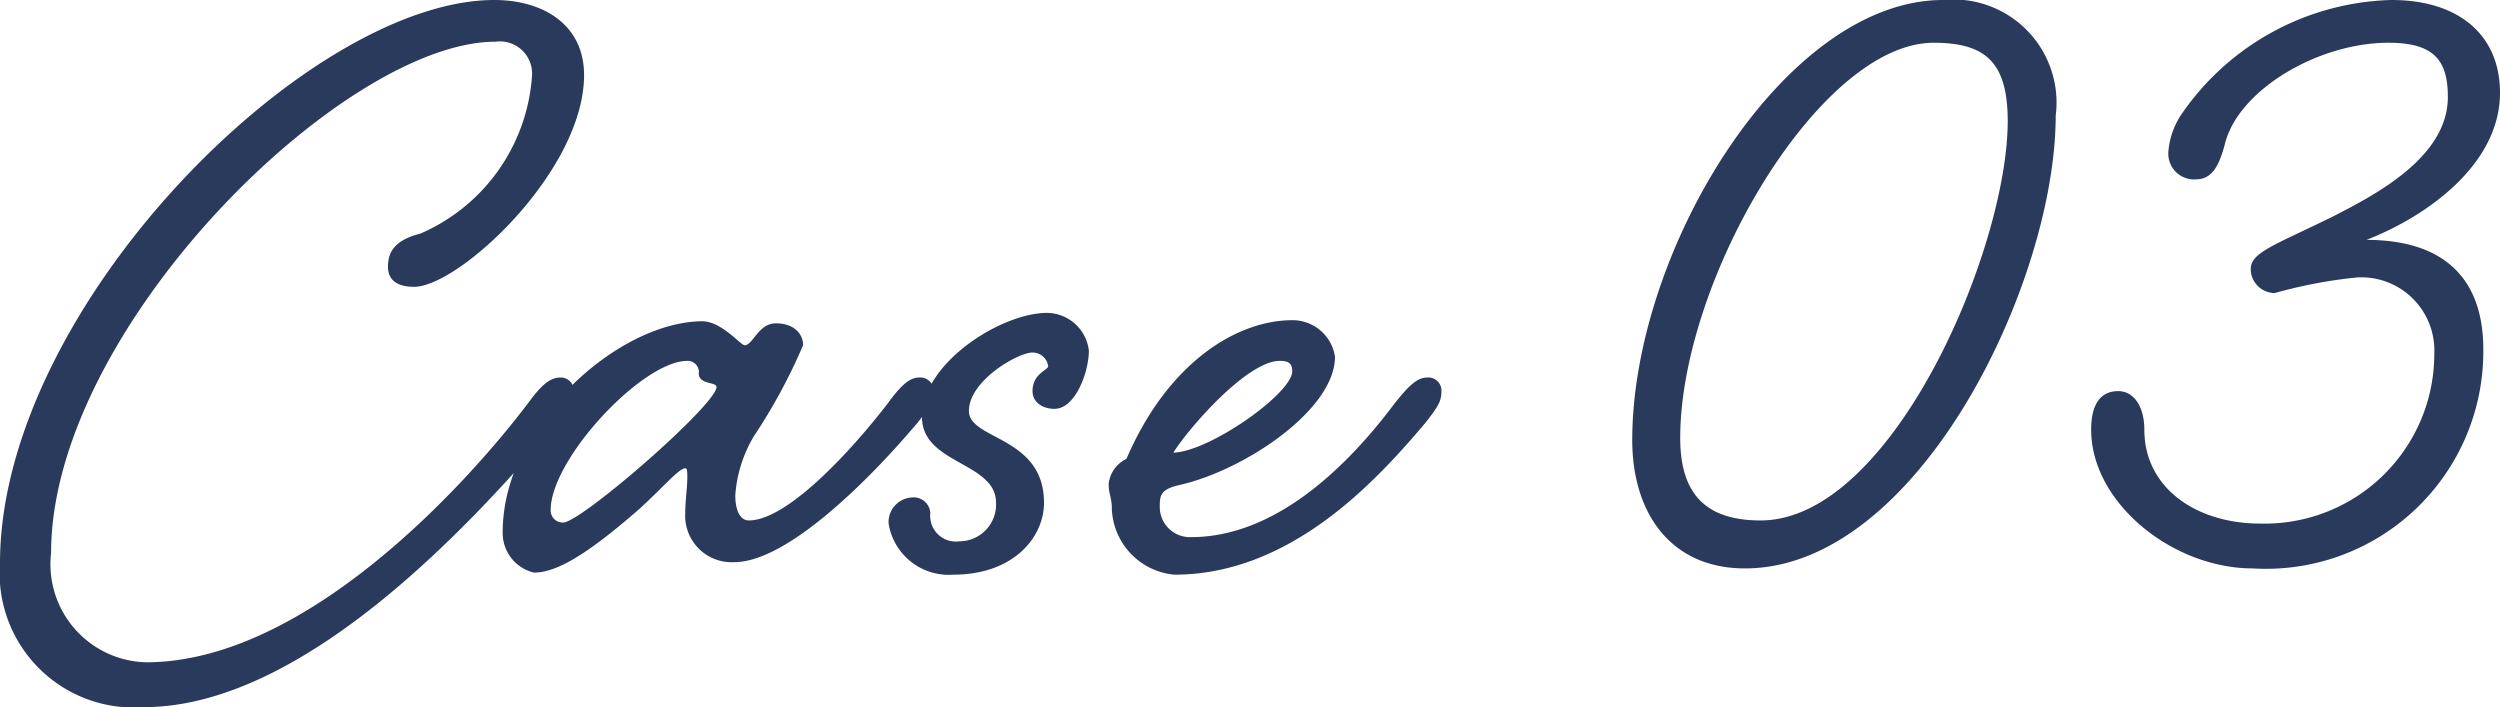
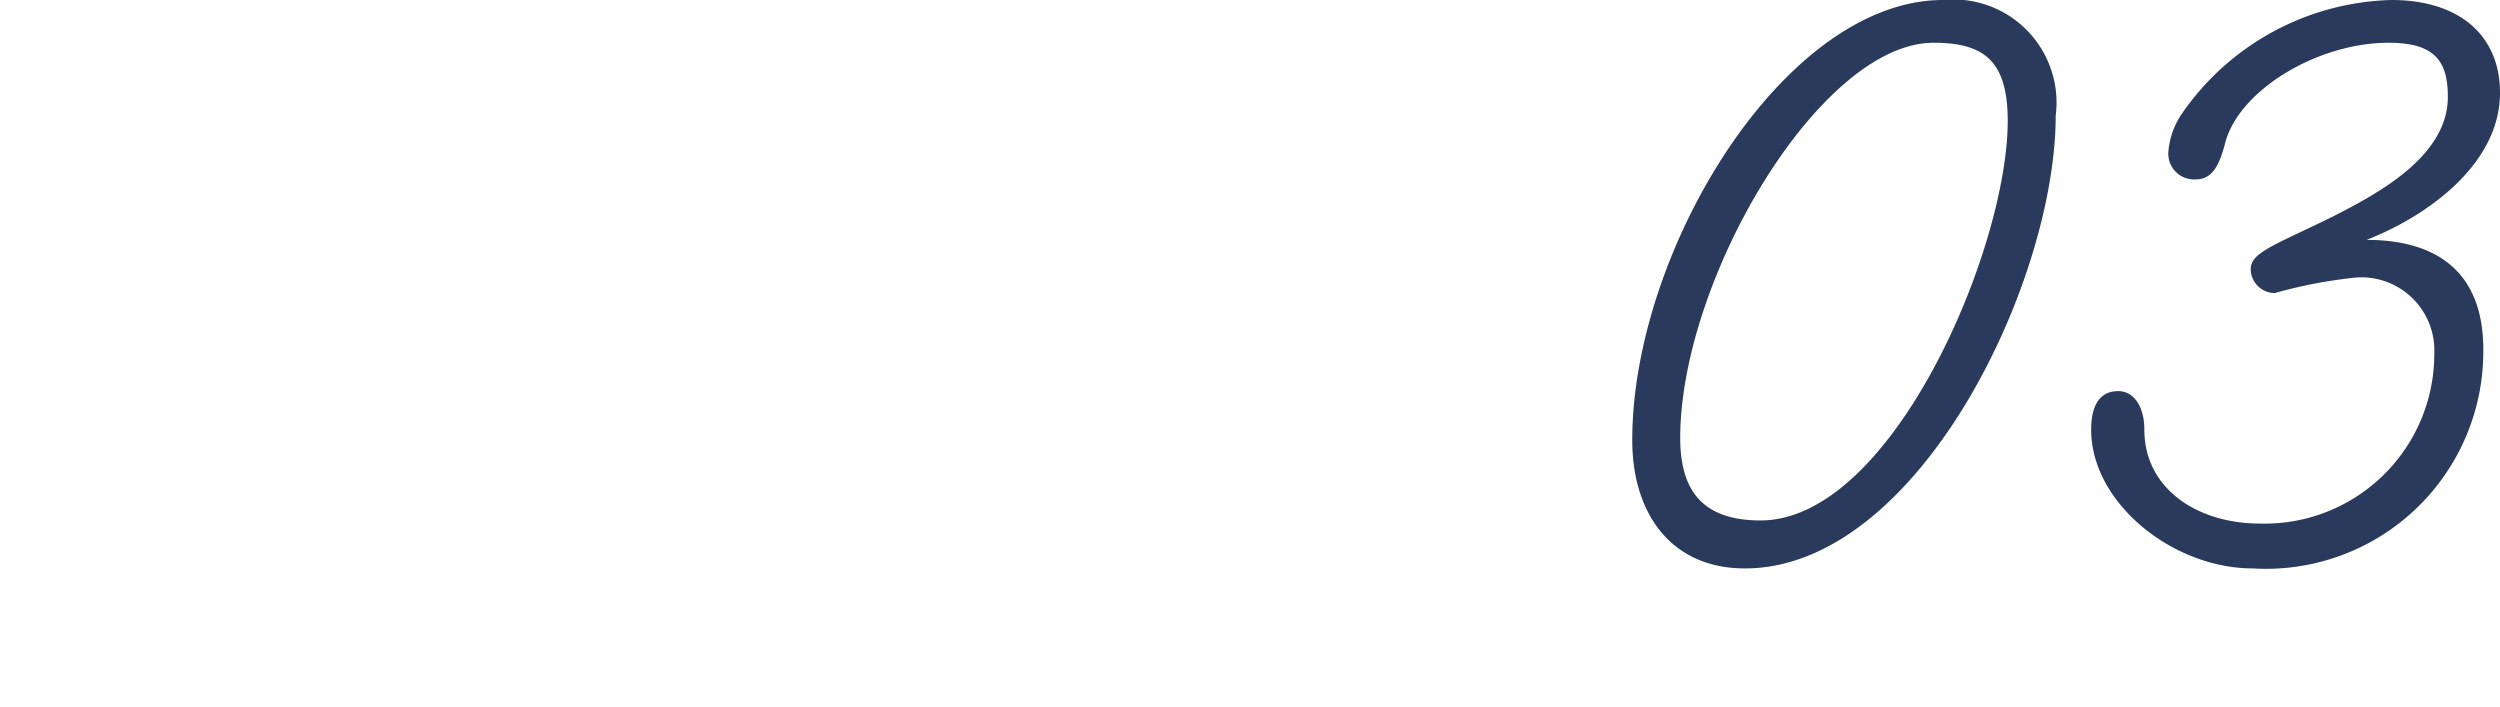
<svg xmlns="http://www.w3.org/2000/svg" width="59.925" height="16.95" viewBox="0 0 59.925 16.95">
  <g id="グループ_5193" data-name="グループ 5193" transform="translate(-48.175 -267.4)">
-     <path id="パス_322" data-name="パス 322" d="M11.525-13.6C7.05-13.6-.325-6.225-.325-.1a3.216,3.216,0,0,0,3.45,3.45C6.95,3.35,11-1.05,13.05-3.475c.3-.35.375-.5.375-.725a.309.309,0,0,0-.325-.35c-.275,0-.5.25-.775.625-1.5,1.975-5.35,6.2-9.15,6.2A2.352,2.352,0,0,1,.9-.35c0-5.375,7-12.25,10.65-12.25a.772.772,0,0,1,.875.85A4.451,4.451,0,0,1,9.75-8c-.7.175-.775.525-.775.8s.175.475.625.475c1.075,0,4.075-2.775,4.075-5.075C13.675-13.025,12.675-13.6,11.525-13.6Zm6,8.275c-.1,0-.55-.575-1.025-.575-2.05.025-4.775,2.5-4.775,5.05a.973.973,0,0,0,.75.975c.575,0,1.35-.5,2.525-1.525.55-.5.95-.975,1.1-.975.05,0,.05.075.05.225,0,.225-.05.575-.05.85A1.114,1.114,0,0,0,17.275-.125c1.25,0,3.2-1.925,4.4-3.35.275-.35.375-.5.375-.725a.316.316,0,0,0-.35-.35c-.25,0-.475.25-.75.625-.925,1.2-2.425,2.8-3.325,2.8-.225,0-.325-.275-.325-.6a3.182,3.182,0,0,1,.45-1.425,13.524,13.524,0,0,0,1.175-2.175c0-.3-.25-.525-.65-.525C17.85-5.85,17.725-5.325,17.525-5.325ZM16.15-4.95a.268.268,0,0,1,.275.3c0,.275.425.2.425.325,0,.425-3.25,3.25-3.675,3.25a.288.288,0,0,1-.3-.3C12.875-2.6,15.075-4.95,16.15-4.95Zm7.4,3.4a.881.881,0,0,1-.875.925.615.615,0,0,1-.7-.675.4.4,0,0,0-.45-.375.591.591,0,0,0-.55.625A1.46,1.46,0,0,0,22.525.175c1.45,0,2.175-.9,2.175-1.725,0-1.6-1.8-1.5-1.8-2.2,0-.725,1.175-1.4,1.525-1.4a.38.38,0,0,1,.375.325c0,.1-.375.175-.375.6,0,.275.25.425.525.425.5,0,.825-.875.825-1.4a1.021,1.021,0,0,0-1-.9c-1.1,0-3,1.2-3,2.5C21.775-2.475,23.55-2.525,23.55-1.55Zm4.675.825a.723.723,0,0,1-.75-.75c0-.25.025-.4.475-.5,1.55-.35,3.725-1.8,3.725-3.075a1.029,1.029,0,0,0-1.025-.875c-1.275,0-2.95.95-3.975,3.325a.752.752,0,0,0-.425.6c0,.25.075.325.075.575a1.649,1.649,0,0,0,1.5,1.6c2.775,0,4.825-2.225,6.025-3.65.275-.35.375-.5.375-.725a.316.316,0,0,0-.35-.35c-.25,0-.475.25-.775.625C32.2-2.725,30.425-.725,28.225-.725ZM30.35-4.95c.2,0,.3.05.3.25,0,.525-1.975,1.925-2.85,1.95C28.175-3.35,29.575-4.95,30.35-4.95Z" transform="translate(48.5 281)" fill="#2a3a5c" />
    <path id="パス_321" data-name="パス 321" d="M7.025-12.575c1.225,0,1.775.45,1.775,1.875,0,3.075-2.775,9.575-5.925,9.575C1.5-1.125.95-1.825.95-3.1.95-6.9,4.3-12.575,7.025-12.575ZM7.25-13.6C3.45-13.6-.2-7.6-.2-3.05-.2-1.3.725.025,2.5.025c4.15,0,7.45-6.85,7.45-10.85A2.472,2.472,0,0,0,7.25-13.6ZM19.025-5.125A4.067,4.067,0,0,1,14.85-1.05c-1.525,0-2.775-.85-2.775-2.25,0-.55-.25-.925-.625-.925-.45,0-.65.35-.65.925,0,1.75,1.95,3.325,3.875,3.325A5.21,5.21,0,0,0,20.2-5.225C20.2-7,19.175-7.85,17.4-7.85c1.475-.575,3.2-1.825,3.2-3.525,0-1.375-.975-2.225-2.6-2.225a6.3,6.3,0,0,0-5.025,2.725,1.865,1.865,0,0,0-.325.925.617.617,0,0,0,.65.65c.375,0,.55-.275.7-.825.3-1.3,2.225-2.45,3.925-2.45,1.1,0,1.425.425,1.425,1.3,0,1.45-1.75,2.35-2.775,2.875-1.375.675-1.95.85-1.95,1.25a.579.579,0,0,0,.575.575,11.477,11.477,0,0,1,1.975-.375A1.752,1.752,0,0,1,19.025-5.125Z" transform="translate(87.5 281)" fill="#2a3a5c" />
  </g>
</svg>